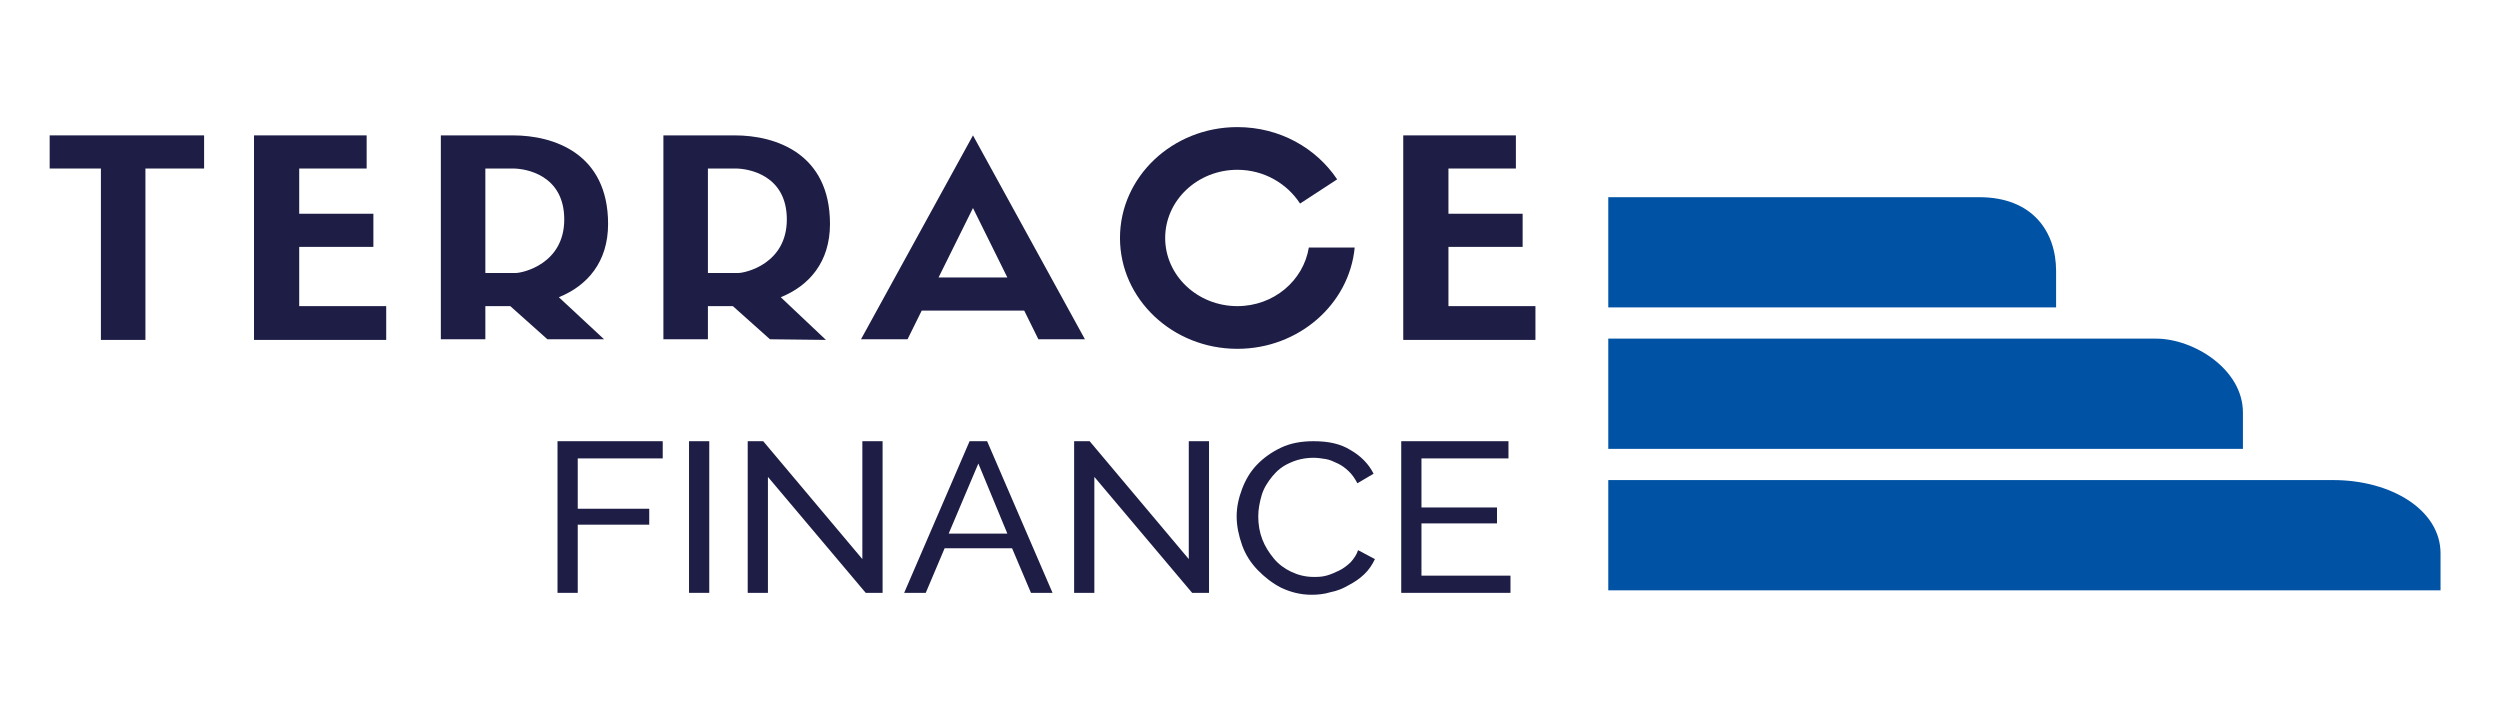
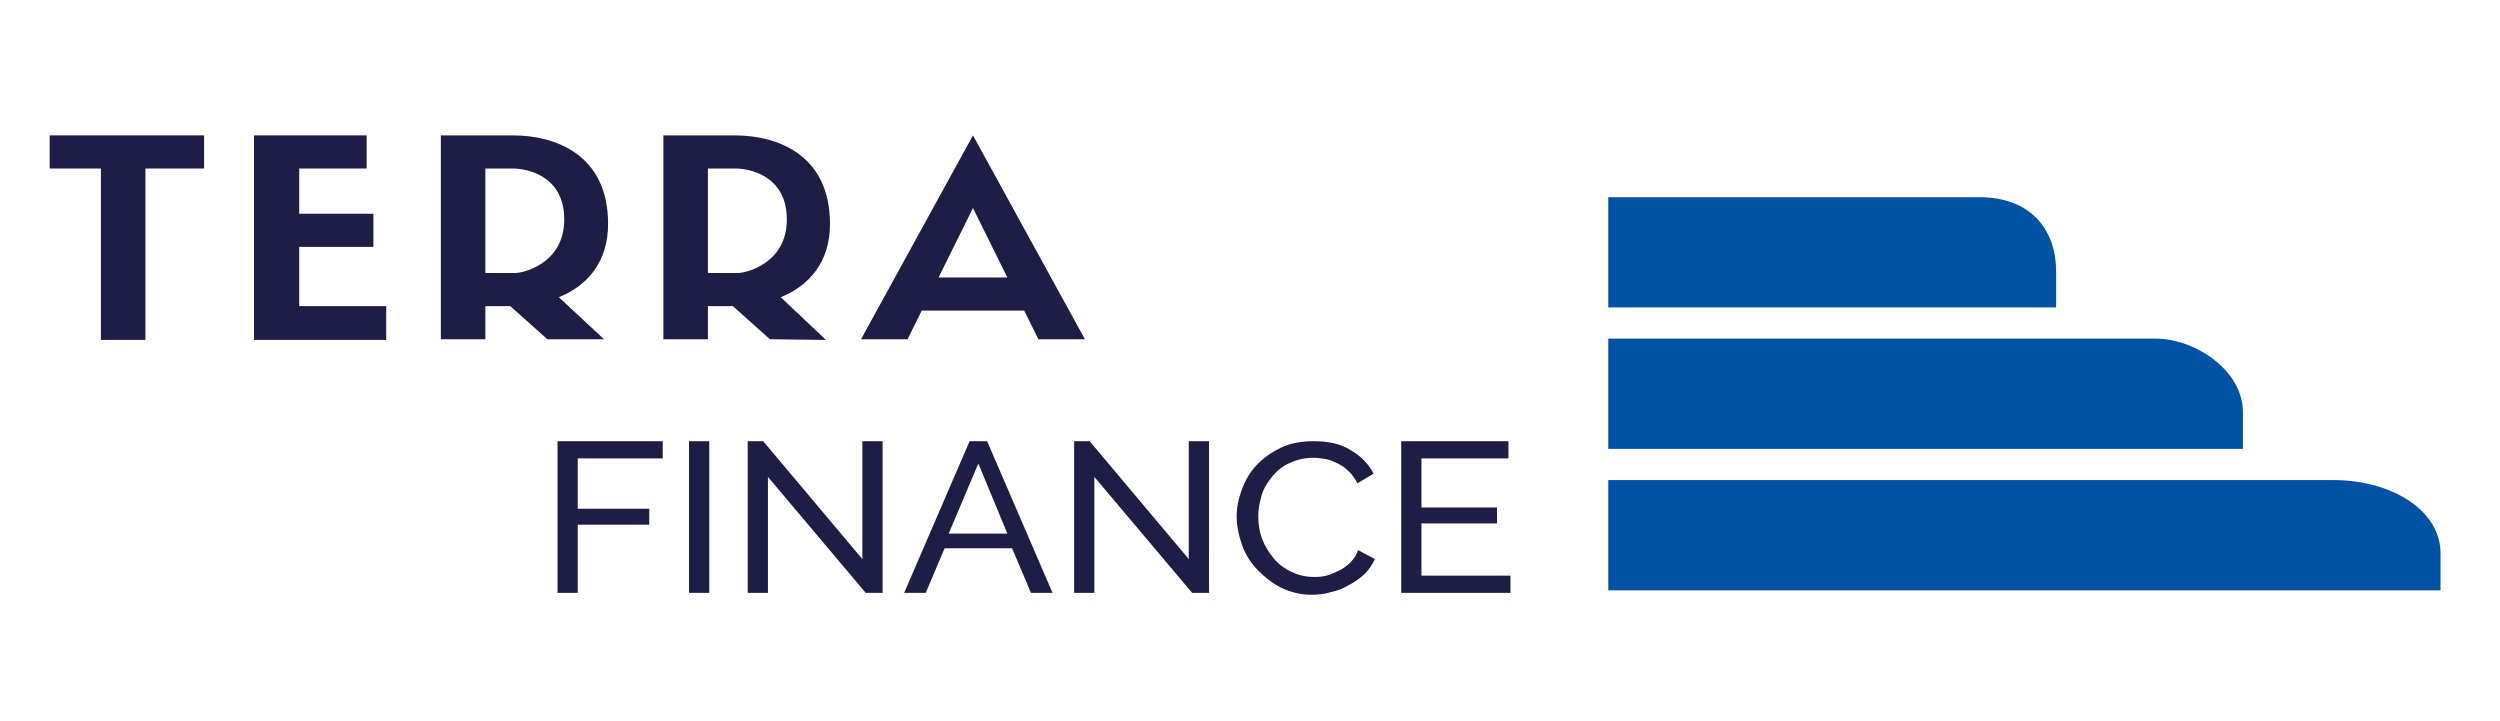
<svg xmlns="http://www.w3.org/2000/svg" width="170" height="49" viewBox="0 0 170 49" fill="none">
  <path d="M139.815 18.434C139.815 15.748 138.21 13.409 134.587 13.409C131.147 13.409 109.363 13.409 109.363 13.409V20.904H139.815C139.815 20.904 139.815 20.081 139.815 18.434Z" fill="#0052A4" />
  <path d="M152.519 28.053C152.519 25.107 149.171 23.027 146.603 23.027C143.163 23.027 109.363 23.027 109.363 23.027V30.522H152.519C152.519 30.522 152.519 29.699 152.519 28.053Z" fill="#0052A4" />
  <path d="M158.664 32.645C155.225 32.645 109.363 32.645 109.363 32.645V40.141H165.956C165.956 40.141 165.956 39.317 165.956 37.628C165.956 34.681 162.608 32.645 158.664 32.645Z" fill="#0052A4" />
  <path d="M37.911 40.314H39.286V35.678H44.148V34.595H39.286V31.172H45.065V30.002H37.911V40.314Z" fill="#1D1D45" />
  <path d="M48.23 30.002H46.854V40.314H48.23V30.002Z" fill="#1D1D45" />
  <path d="M58.64 38.018L51.898 30.002H50.844V40.314H52.219V32.429L58.869 40.314H60.016V30.002H58.64V38.018Z" fill="#1D1D45" />
  <path d="M65.932 30.002L61.483 40.314H62.951L64.235 37.281H68.821L70.106 40.314H71.573L67.124 30.002H65.932ZM64.51 36.285L66.528 31.519L68.5 36.285H64.51Z" fill="#1D1D45" />
  <path d="M80.837 38.018L74.096 30.002H73.041V40.314H74.416V32.429L81.066 40.314H82.213V30.002H80.837V38.018Z" fill="#1D1D45" />
  <path d="M91.844 38.234C91.615 38.451 91.339 38.667 91.064 38.797C90.789 38.927 90.514 39.057 90.193 39.144C89.872 39.231 89.597 39.231 89.322 39.231C88.771 39.231 88.267 39.101 87.808 38.884C87.349 38.667 86.937 38.364 86.616 37.974C86.295 37.584 86.019 37.151 85.836 36.675C85.653 36.198 85.561 35.678 85.561 35.115C85.561 34.638 85.653 34.162 85.79 33.685C85.928 33.208 86.203 32.775 86.524 32.385C86.845 31.995 87.212 31.692 87.716 31.475C88.175 31.259 88.725 31.129 89.322 31.129C89.597 31.129 89.872 31.172 90.147 31.215C90.422 31.259 90.697 31.389 90.972 31.519C91.248 31.649 91.477 31.822 91.706 32.039C91.936 32.255 92.119 32.515 92.302 32.862L93.403 32.212C93.082 31.562 92.532 30.999 91.844 30.609C91.156 30.176 90.33 30.002 89.322 30.002C88.496 30.002 87.762 30.132 87.12 30.436C86.478 30.739 85.928 31.129 85.469 31.605C85.01 32.082 84.689 32.645 84.46 33.252C84.231 33.858 84.093 34.465 84.093 35.115C84.093 35.765 84.231 36.414 84.46 37.064C84.689 37.714 85.056 38.278 85.515 38.754C85.974 39.231 86.524 39.664 87.12 39.967C87.762 40.27 88.45 40.444 89.184 40.444C89.597 40.444 90.055 40.401 90.468 40.27C90.927 40.184 91.339 40.011 91.706 39.794C92.119 39.577 92.44 39.361 92.761 39.057C93.082 38.754 93.311 38.407 93.495 38.018L92.348 37.411C92.257 37.714 92.073 37.974 91.844 38.234Z" fill="#1D1D45" />
  <path d="M96.659 35.591H101.796V34.508H96.659V31.172H102.576V30.002H95.284V40.314H102.713V39.144H96.659V35.591Z" fill="#1D1D45" />
  <path d="M6.862 9.206H3.377V11.459H6.862V23.114H9.889V11.459H13.879V9.206H9.889H6.862Z" fill="#1D1D45" />
  <path d="M20.346 16.788H25.39V14.535H20.346V11.459H24.932V9.206H20.346H17.273V11.459V14.535V16.788V20.817V23.114H20.346H26.262V20.817H20.346V16.788Z" fill="#1D1D45" />
-   <path d="M98.494 16.788H103.539V14.535H98.494V11.459H103.08V9.206H98.494H95.421V11.459V14.535V16.788V20.817V23.114H98.494H104.41V20.817H98.494V16.788Z" fill="#1D1D45" />
  <path d="M38.002 20.211C39.929 19.431 41.35 17.828 41.35 15.228C41.35 10.419 37.636 9.206 34.884 9.206H33.004H29.977V11.459V18.564V20.817V23.07H33.004V20.817H34.7L37.223 23.07H41.075L38.002 20.211ZM33.004 18.564V11.459H34.884C35.755 11.459 38.369 11.892 38.369 14.925C38.369 17.958 35.526 18.564 35.067 18.564H33.004Z" fill="#1D1D45" />
  <path d="M62.676 21.121H69.647L70.61 23.07H73.775L66.162 9.206L58.548 23.07H61.713L62.676 21.121ZM68.5 18.868H63.822L66.162 14.145L68.5 18.868Z" fill="#1D1D45" />
-   <path d="M84.139 23.72C88.313 23.72 91.752 20.687 92.119 16.831H89.001C88.634 19.084 86.616 20.817 84.139 20.817C81.433 20.817 79.232 18.738 79.232 16.181C79.232 13.625 81.433 11.546 84.139 11.546C85.974 11.546 87.533 12.499 88.404 13.842L90.927 12.196C89.505 10.073 87.028 8.643 84.139 8.643C79.737 8.643 76.159 12.022 76.159 16.181C76.159 20.341 79.737 23.72 84.139 23.72Z" fill="#1D1D45" />
  <path d="M56.164 23.114L53.091 20.211C55.017 19.431 56.439 17.828 56.439 15.228C56.439 10.419 52.724 9.206 49.972 9.206H48.092H45.111V11.459V18.564V20.817V23.07H48.138V20.817H49.835L52.357 23.07L56.164 23.114ZM48.138 18.564V11.459H50.018C50.889 11.459 53.504 11.892 53.504 14.925C53.504 17.958 50.66 18.564 50.202 18.564H48.138Z" fill="#1D1D45" />
</svg>